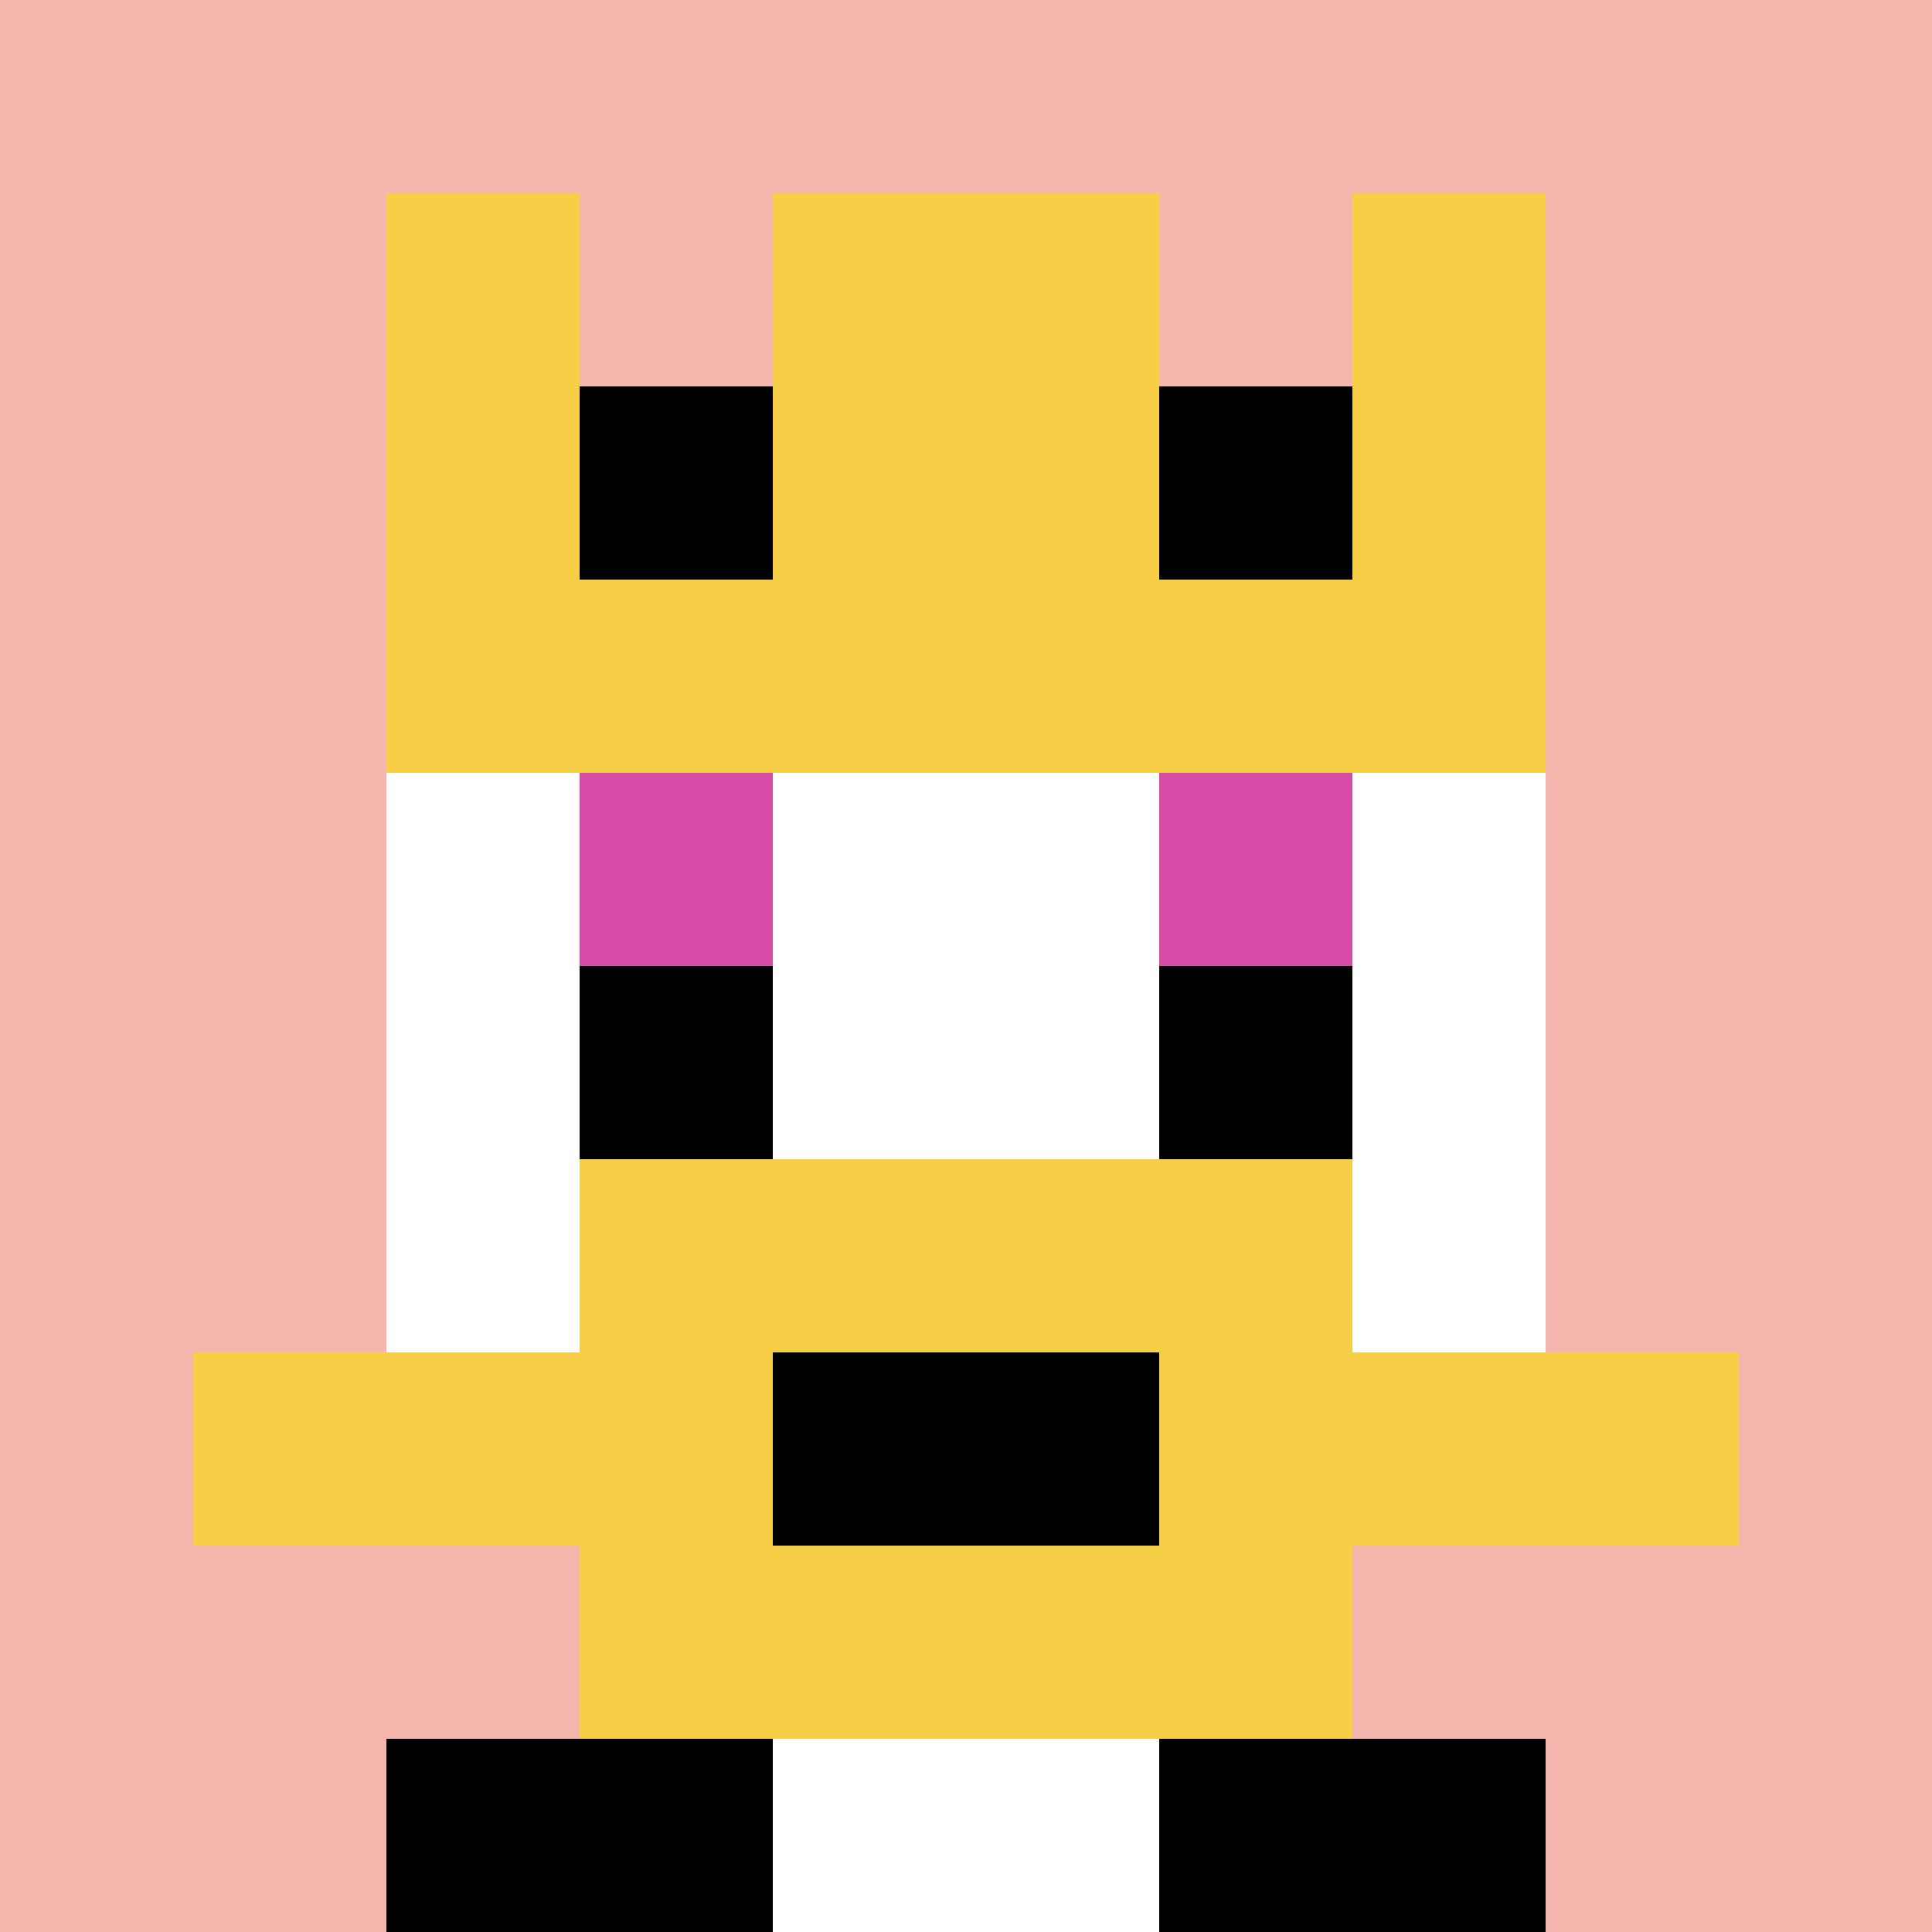
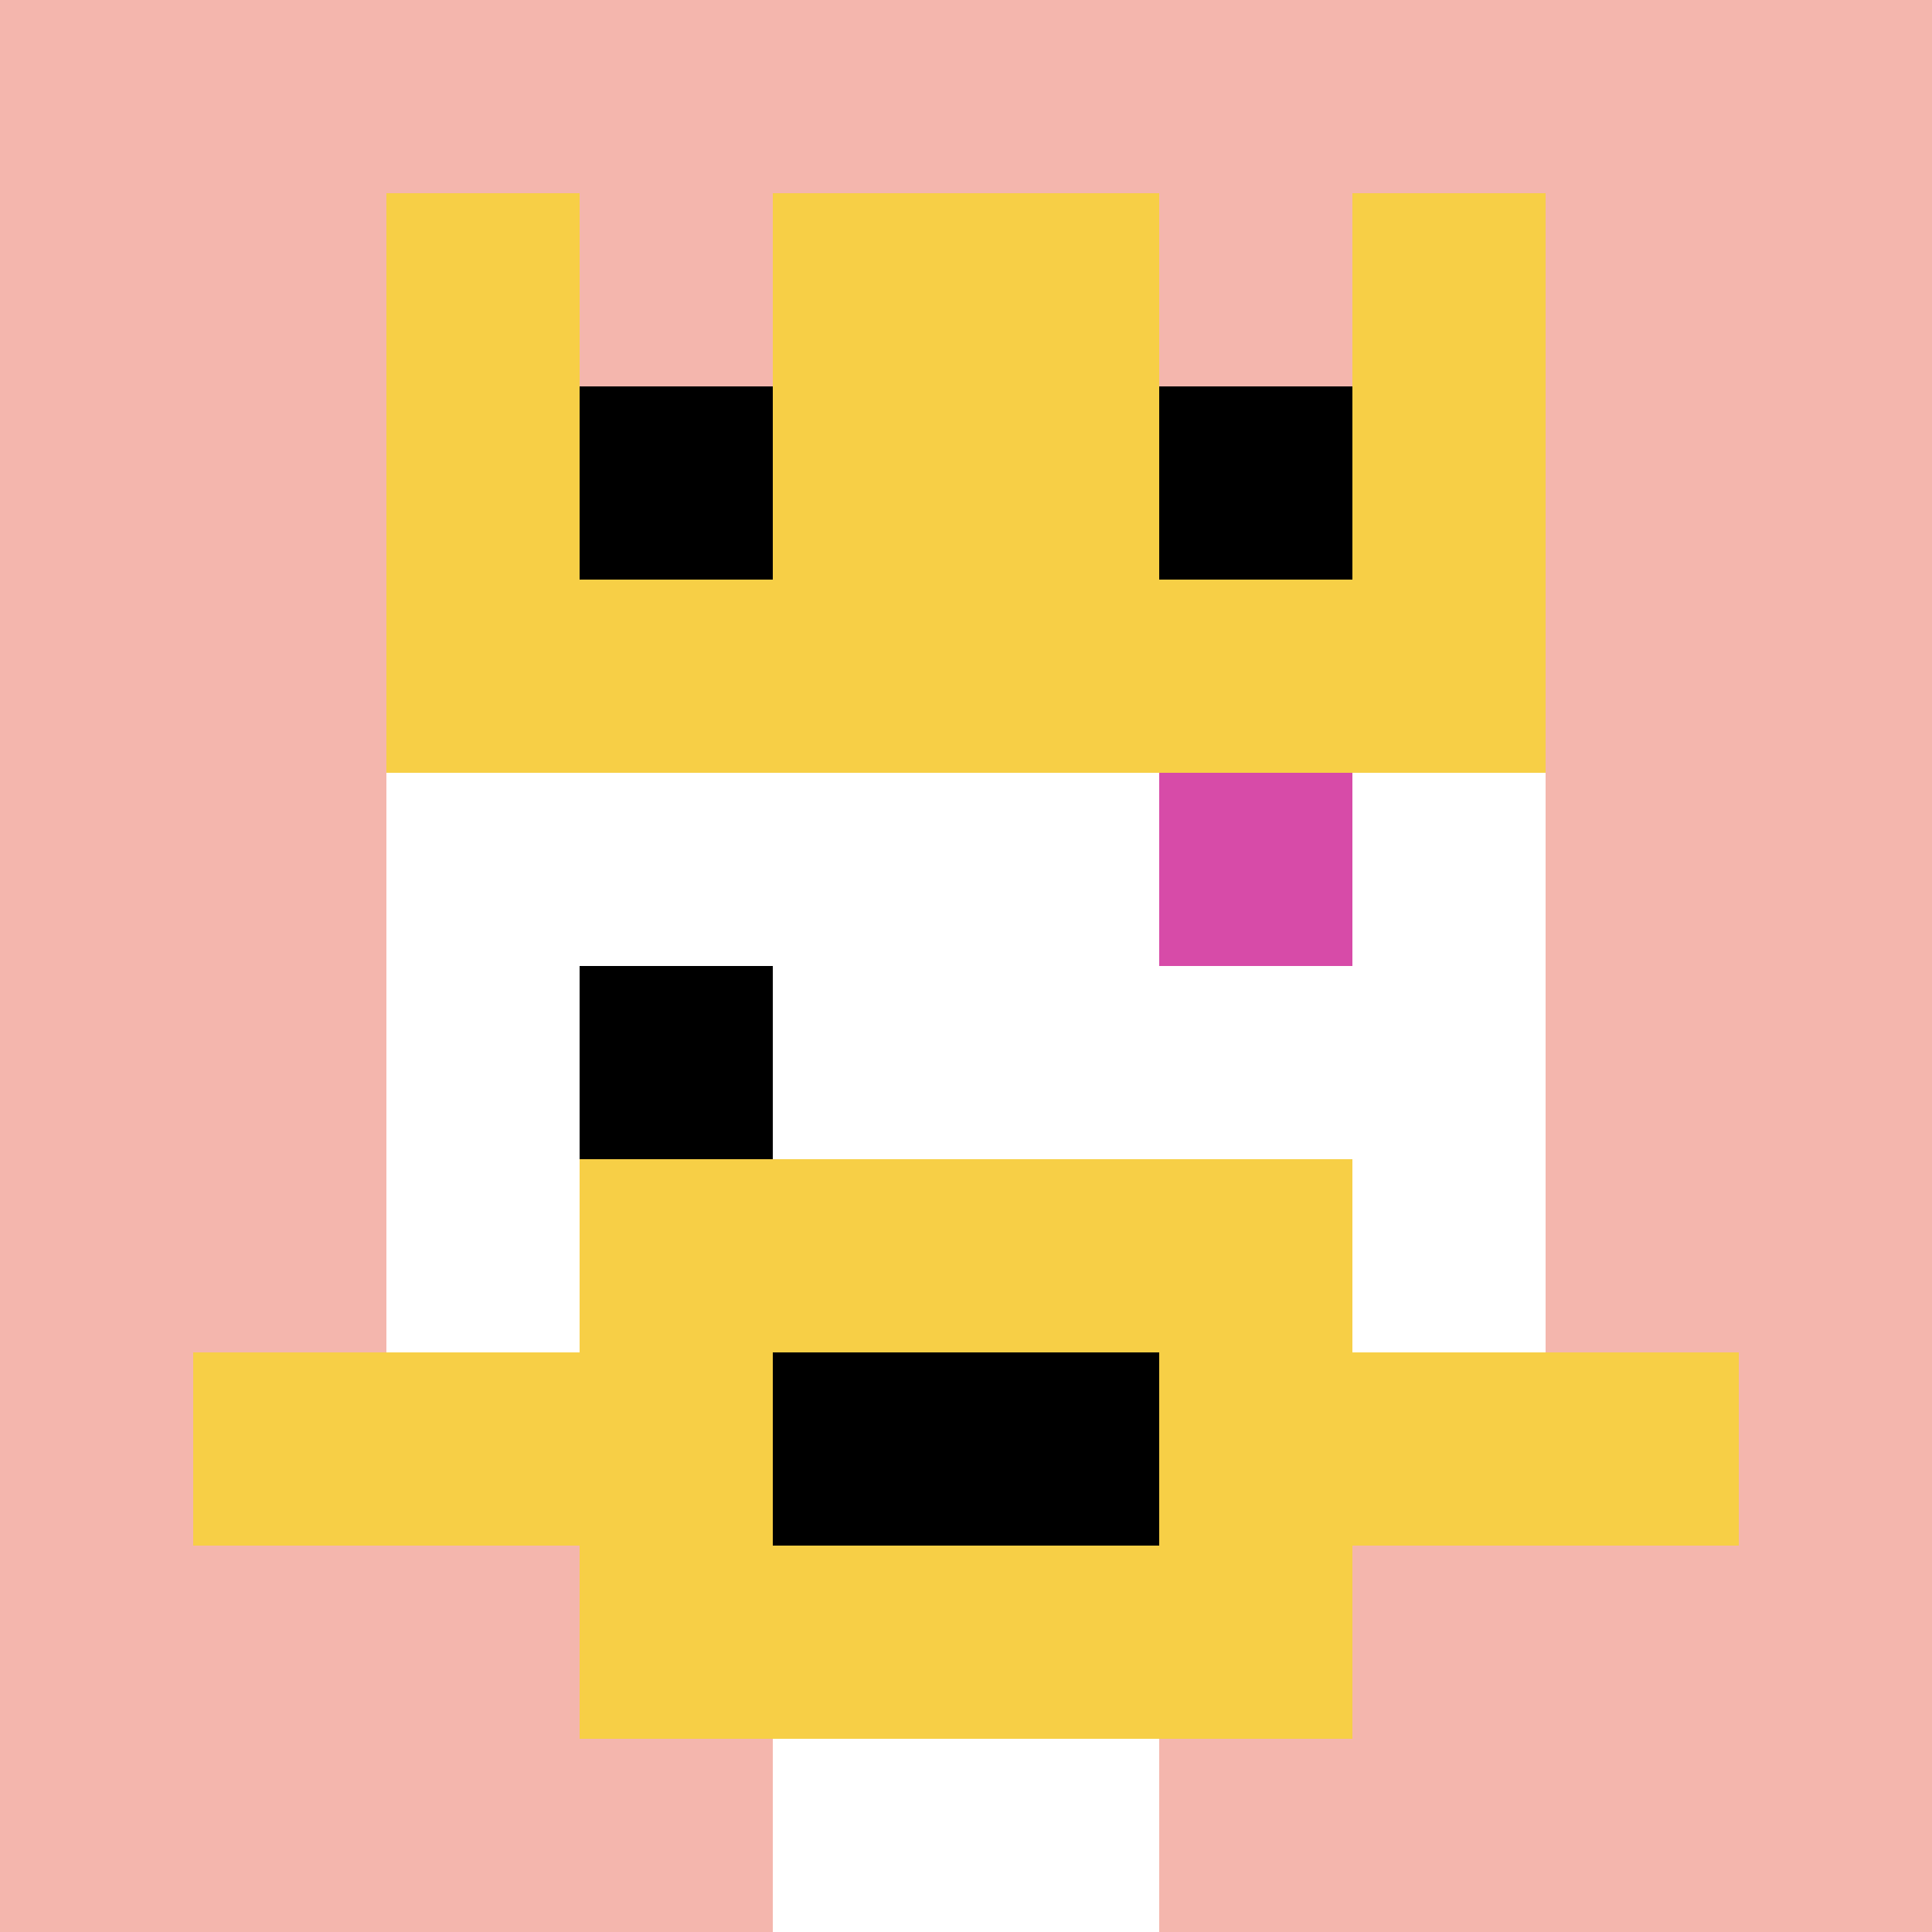
<svg xmlns="http://www.w3.org/2000/svg" version="1.1" width="783" height="783">
  <title>'goose-pfp-974573' by Dmitri Cherniak</title>
  <desc>seed=974573
backgroundColor=#ffffff
padding=20
innerPadding=0
timeout=500
dimension=1
border=false
Save=function(){return n.handleSave()}
frame=30

Rendered at Sun Sep 15 2024 21:35:29 GMT+0700 (Indochina Time)
Generated in &lt;1ms
</desc>
  <defs />
  <rect width="100%" height="100%" fill="#ffffff" data-darkreader-inline-fill="" style="--darkreader-inline-fill: #1a1b1b;" />
  <g>
    <g id="0-0">
      <rect x="0" y="0" height="783" width="783" fill="#F4B6AD" data-darkreader-inline-fill="" style="--darkreader-inline-fill: #512424;" />
      <g>
        <rect id="0-0-3-2-4-7" x="234.9" y="156.6" width="313.2" height="548.1" fill="#ffffff" data-darkreader-inline-fill="" style="--darkreader-inline-fill: #1a1b1b;" />
        <rect id="0-0-2-3-6-5" x="156.6" y="234.9" width="469.8" height="391.5" fill="#ffffff" data-darkreader-inline-fill="" style="--darkreader-inline-fill: #1a1b1b;" />
        <rect id="0-0-4-8-2-2" x="313.2" y="626.4" width="156.6" height="156.6" fill="#ffffff" data-darkreader-inline-fill="" style="--darkreader-inline-fill: #1a1b1b;" />
        <rect id="0-0-1-7-8-1" x="78.3" y="548.1" width="626.4" height="78.3" fill="#F7CF46" data-darkreader-inline-fill="" style="--darkreader-inline-fill: #7e6147;" />
        <rect id="0-0-3-6-4-3" x="234.9" y="469.8" width="313.2" height="234.9" fill="#F7CF46" data-darkreader-inline-fill="" style="--darkreader-inline-fill: #7e6147;" />
        <rect id="0-0-4-7-2-1" x="313.2" y="548.1" width="156.6" height="78.3" fill="#000000" />
-         <rect id="0-0-3-4-1-1" x="234.9" y="313.2" width="78.3" height="78.3" fill="#D74BA8" data-darkreader-inline-fill="" style="--darkreader-inline-fill: #4d808c;" />
        <rect id="0-0-6-4-1-1" x="469.8" y="313.2" width="78.3" height="78.3" fill="#D74BA8" data-darkreader-inline-fill="" style="--darkreader-inline-fill: #4d808c;" />
        <rect id="0-0-3-5-1-1" x="234.9" y="391.5" width="78.3" height="78.3" fill="#000000" />
-         <rect id="0-0-6-5-1-1" x="469.8" y="391.5" width="78.3" height="78.3" fill="#000000" />
        <rect id="0-0-2-1-1-2" x="156.6" y="78.3" width="78.3" height="156.6" fill="#F7CF46" />
        <rect id="0-0-4-1-2-2" x="313.2" y="78.3" width="156.6" height="156.6" fill="#F7CF46" />
        <rect id="0-0-7-1-1-2" x="548.1" y="78.3" width="78.3" height="156.6" fill="#F7CF46" />
        <rect id="0-0-2-2-6-2" x="156.6" y="156.6" width="469.8" height="156.6" fill="#F7CF46" />
        <rect id="0-0-3-2-1-1" x="234.9" y="156.6" width="78.3" height="78.3" fill="#000000" />
        <rect id="0-0-6-2-1-1" x="469.8" y="156.6" width="78.3" height="78.3" fill="#000000" />
-         <rect id="0-0-2-9-2-1" x="156.6" y="704.7" width="156.6" height="78.3" fill="#000000" />
-         <rect id="0-0-6-9-2-1" x="469.8" y="704.7" width="156.6" height="78.3" fill="#000000" />
      </g>
      <rect x="0" y="0" stroke="white" stroke-width="0" height="783" width="783" fill="none" data-darkreader-inline-stroke="" style="--darkreader-inline-stroke: #f2f2f1;" />
    </g>
  </g>
</svg>